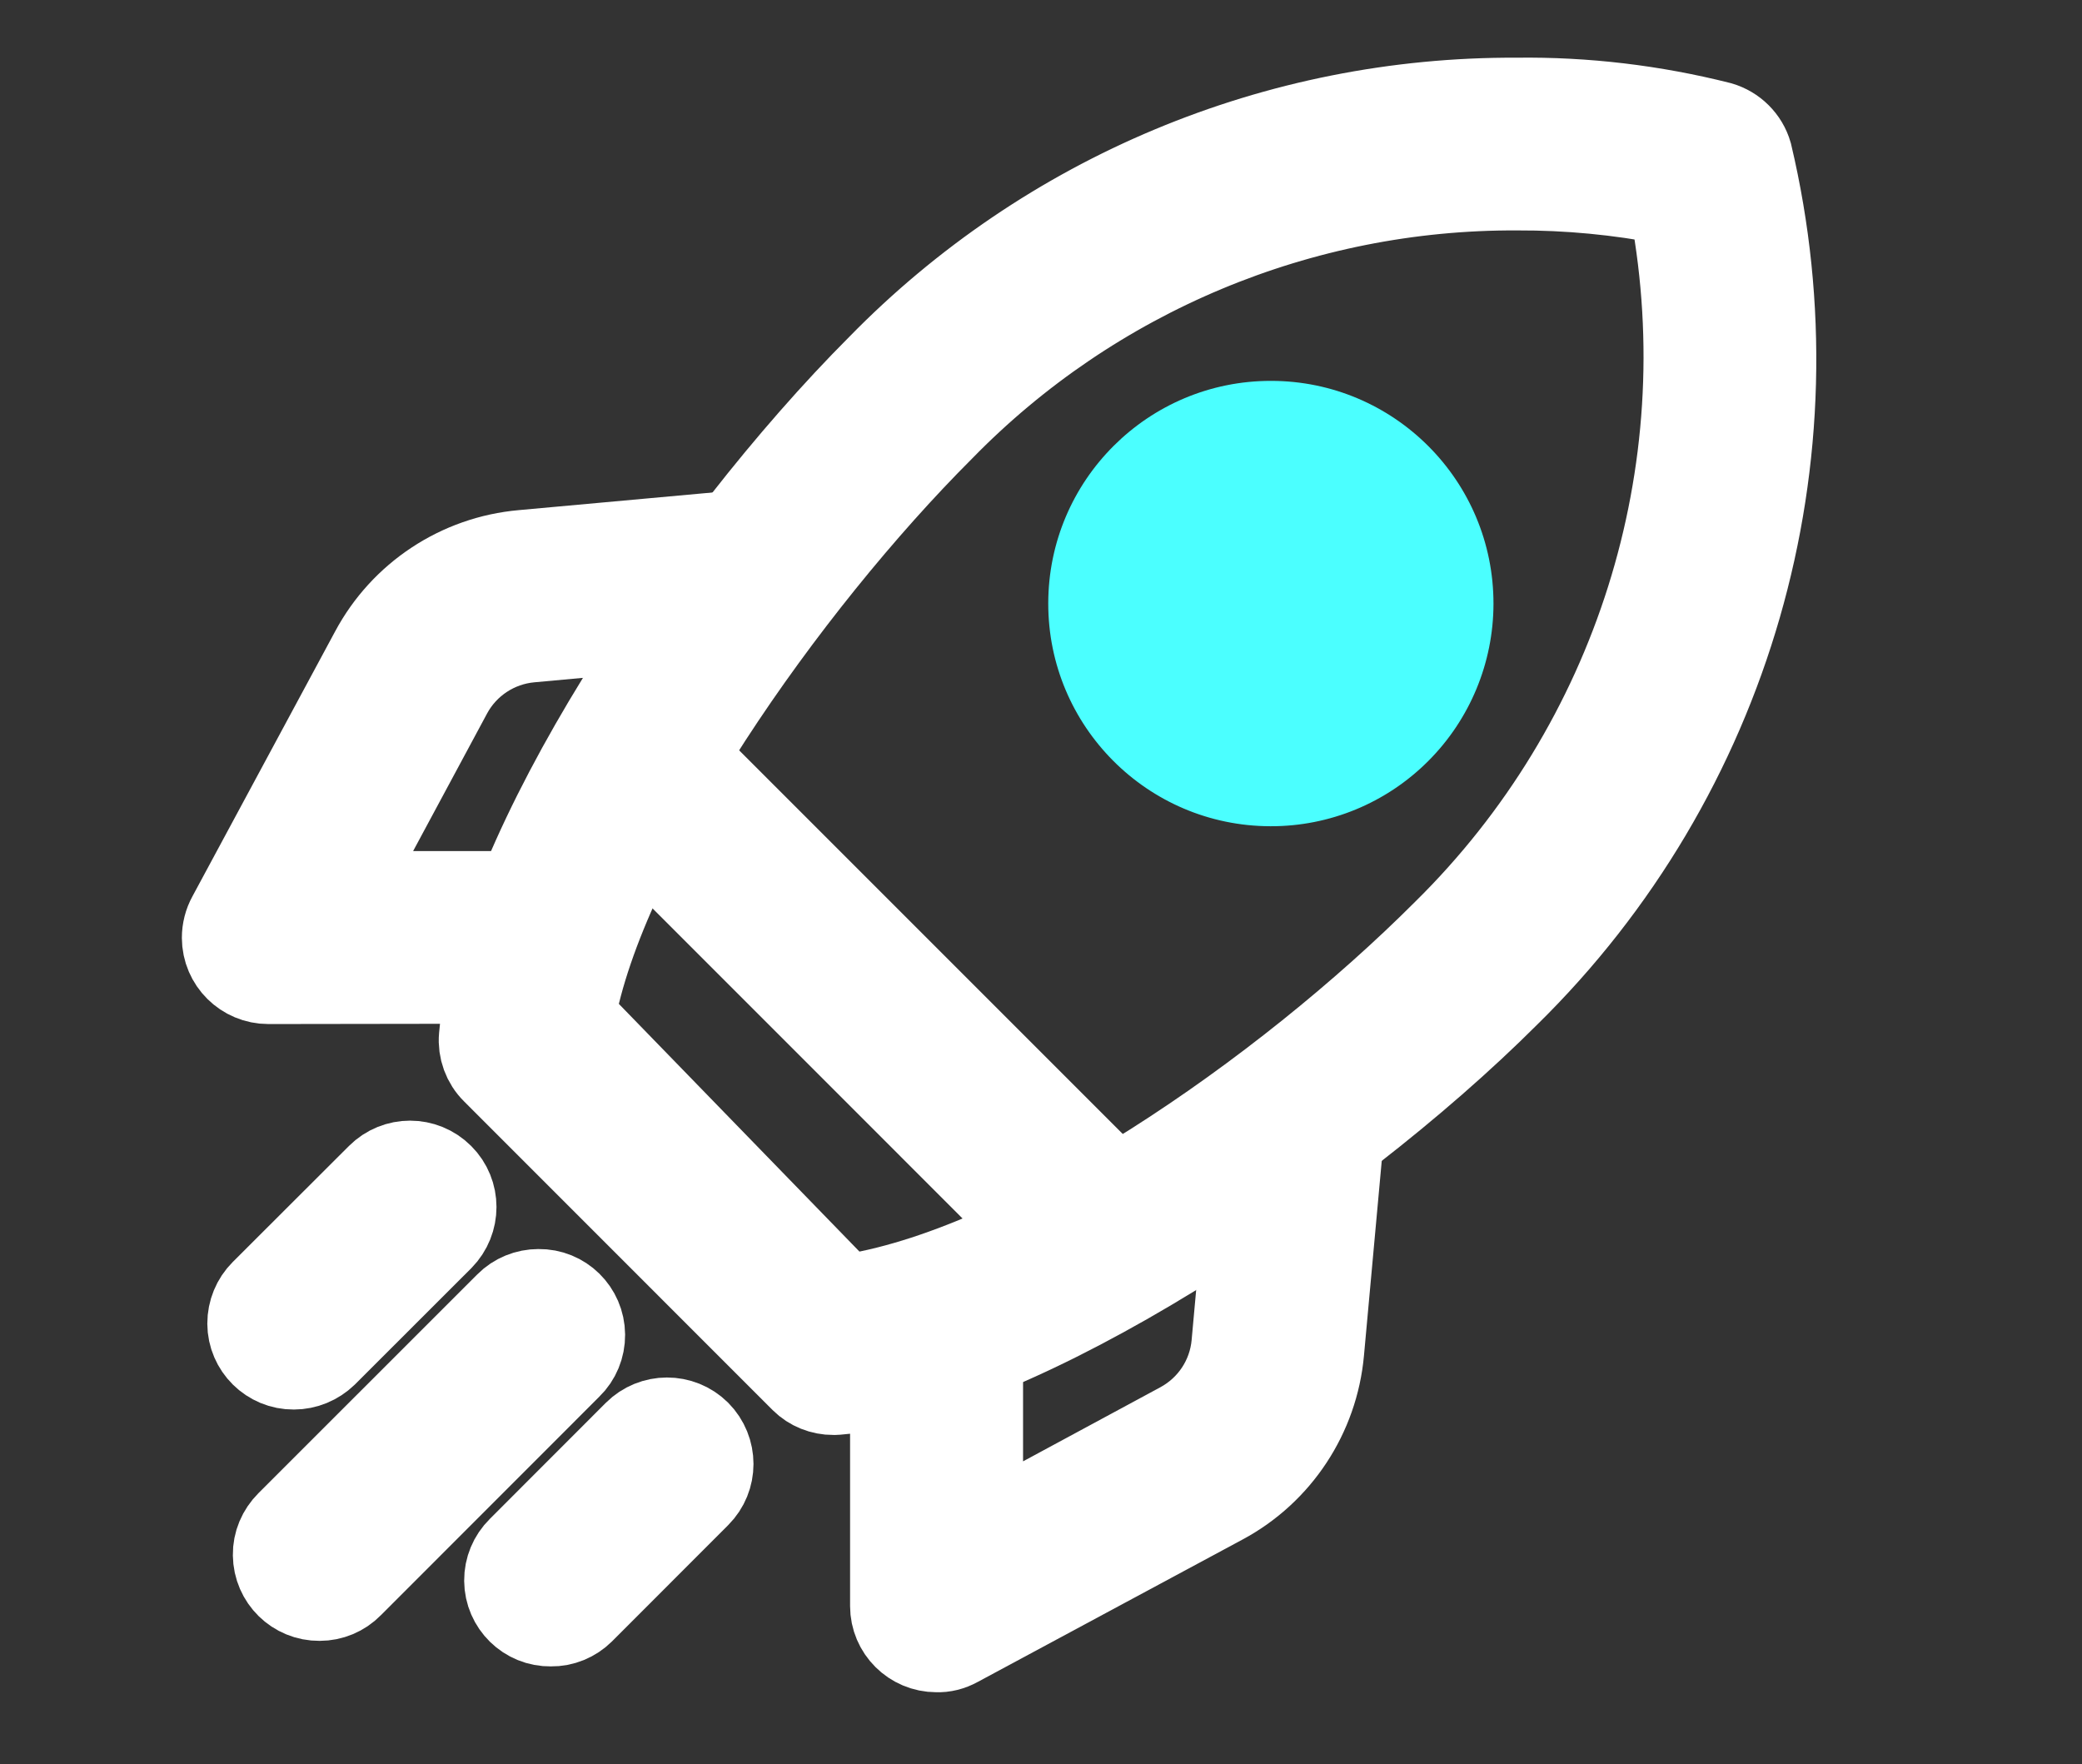
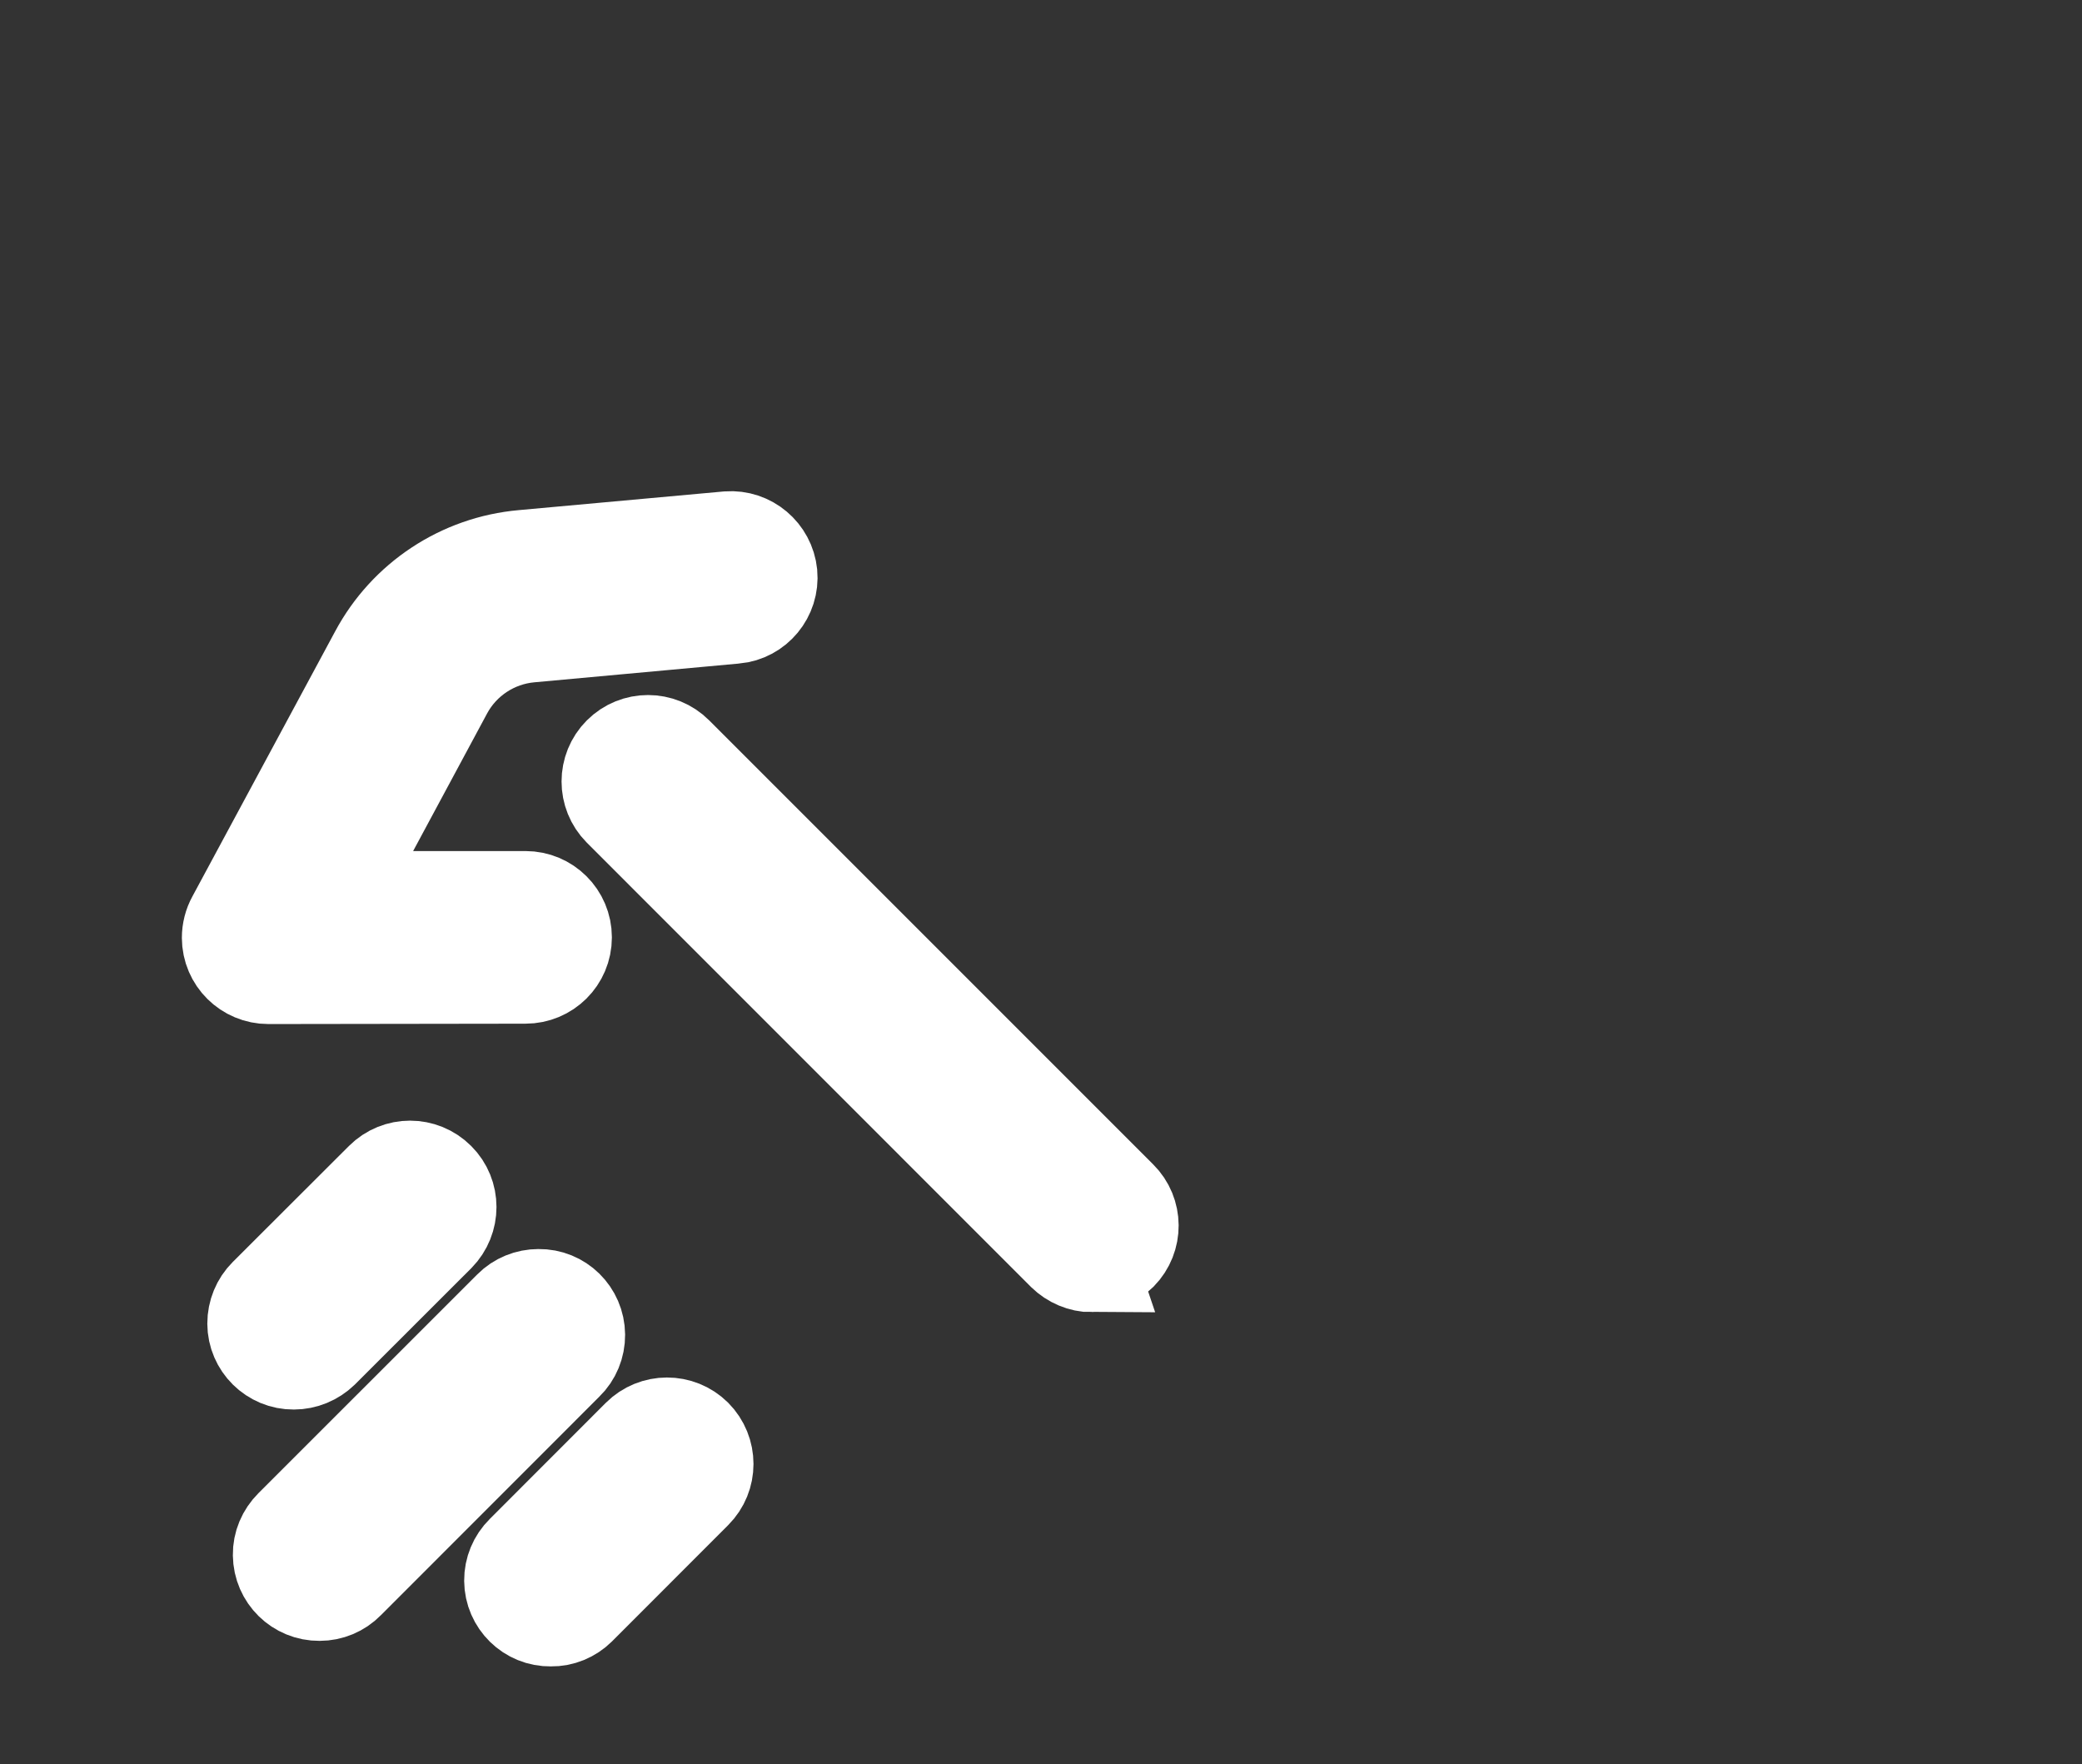
<svg xmlns="http://www.w3.org/2000/svg" version="1.1" id="Layer_1" x="0px" y="0px" width="22.988px" height="19.479px" viewBox="0 0 22.988 19.479" enable-background="new 0 0 22.988 19.479" xml:space="preserve">
  <rect x="0" y="0" width="22.988" height="19.479" fill="#333333" stroke="none" />
  <g id="Group_23359">
    <g id="Group_23351">
-       <path id="Path_39557" fill="#FFFFFF" stroke="#FFFFFF" d="M9.203,15.343c-0.12,0-0.235-0.045-0.319-0.129l-3.407-3.408    c-0.094-0.092-0.143-0.227-0.131-0.357C5.518,9.429,7.76,6.046,9.733,4.07c1.845-1.888,4.375-2.946,7.015-2.933    c0.753-0.01,1.504,0.08,2.233,0.264c0.148,0.043,0.266,0.159,0.309,0.308c0.791,3.336-0.221,6.845-2.668,9.247    c-1.985,1.984-5.424,4.223-7.379,4.385L9.203,15.343z M16.754,2.044c-2.398-0.012-4.701,0.951-6.376,2.667    c-1.73,1.729-3.751,4.605-4.089,6.53l3.026,3.115c2.037-0.289,4.878-2.26,6.662-4.045c2.115-2.083,3.06-5.08,2.521-7.999    l-0.011-0.049l-0.06-0.06C17.875,2.095,17.315,2.042,16.754,2.044z" />
-     </g>
+       </g>
    <g id="Group_23353">
      <path id="Path_39559" fill="#FFFFFF" stroke="#FFFFFF" d="M12.058,13.988c-0.12,0-0.237-0.051-0.321-0.133L6.833,8.95    c-0.177-0.178-0.177-0.466,0-0.643c0.178-0.178,0.466-0.178,0.644,0l0,0l4.902,4.902c0.178,0.176,0.18,0.463,0.004,0.643    c-0.086,0.084-0.203,0.133-0.326,0.133L12.058,13.988z" />
    </g>
    <g id="Group_23354">
-       <path id="Path_39560" fill="#FFFFFF" stroke="#FFFFFF" d="M10.339,18.183c-0.25,0-0.453-0.203-0.453-0.451l0,0v-2.84    c0-0.25,0.204-0.455,0.455-0.455s0.455,0.205,0.455,0.455v2.08l2.255-1.217c0.343-0.186,0.569-0.529,0.604-0.914l0.205-2.258    c0.021-0.236,0.218-0.416,0.453-0.414c0.135,0.01,0.265,0.072,0.354,0.174c0.076,0.09,0.11,0.205,0.101,0.322l-0.206,2.256    c-0.062,0.691-0.467,1.307-1.078,1.635l-2.927,1.574C10.49,18.167,10.415,18.187,10.339,18.183z" />
-     </g>
+       </g>
    <g id="Group_23355">
      <path id="Path_39561" fill="#FFFFFF" stroke="#FFFFFF" d="M2.963,10.806c-0.25,0-0.454-0.201-0.455-0.452    c0-0.076,0.019-0.152,0.056-0.219l1.576-2.926C4.467,6.597,5.081,6.191,5.773,6.13l2.263-0.206    c0.248-0.018,0.464,0.165,0.489,0.411c0.023,0.249-0.16,0.47-0.408,0.493c-0.001,0-0.002,0-0.003,0L5.855,7.035    C5.469,7.07,5.124,7.296,4.939,7.638L3.725,9.896h2.077c0.25,0,0.454,0.202,0.454,0.453c0,0.252-0.204,0.453-0.454,0.453    L2.963,10.806z" />
    </g>
    <g id="Group_23356">
      <path id="Path_39562" fill="#FFFFFF" stroke="#FFFFFF" d="M3.244,15.062c-0.25,0.002-0.454-0.201-0.455-0.449    c0-0.123,0.048-0.24,0.134-0.326l1.283-1.281c0.178-0.178,0.465-0.178,0.643,0c0.177,0.176,0.177,0.463,0,0.643l0,0l-1.282,1.281    C3.481,15.013,3.365,15.062,3.244,15.062z" />
    </g>
    <g id="Group_23357">
      <path id="Path_39563" fill="#FFFFFF" stroke="#FFFFFF" d="M3.528,17.616c-0.25,0.002-0.454-0.197-0.457-0.449    c-0.002-0.123,0.048-0.24,0.136-0.328l2.417-2.416c0.085-0.086,0.202-0.133,0.322-0.133c0.25-0.004,0.454,0.197,0.456,0.447    c0.001,0.123-0.048,0.242-0.135,0.326l-2.417,2.418C3.765,17.568,3.649,17.616,3.528,17.616z" />
    </g>
    <g id="Group_23358">
      <path id="Path_39564" fill="#FFFFFF" stroke="#FFFFFF" d="M6.082,17.898c-0.25,0.004-0.455-0.197-0.457-0.447    c-0.001-0.123,0.048-0.24,0.135-0.326l1.282-1.283c0.178-0.178,0.466-0.178,0.644-0.002c0.178,0.18,0.178,0.467,0,0.645    l-1.282,1.283C6.32,17.851,6.204,17.9,6.082,17.898z" />
    </g>
-     <path fill="#4BFFFF" d="M14.035,4.205c-1.357-0.002-2.459,1.097-2.461,2.455c-0.002,1.358,1.097,2.46,2.454,2.462   c0.652,0.002,1.279-0.256,1.742-0.72c0.46-0.46,0.719-1.085,0.72-1.735C16.492,5.308,15.392,4.206,14.035,4.205z" />
  </g>
</svg>